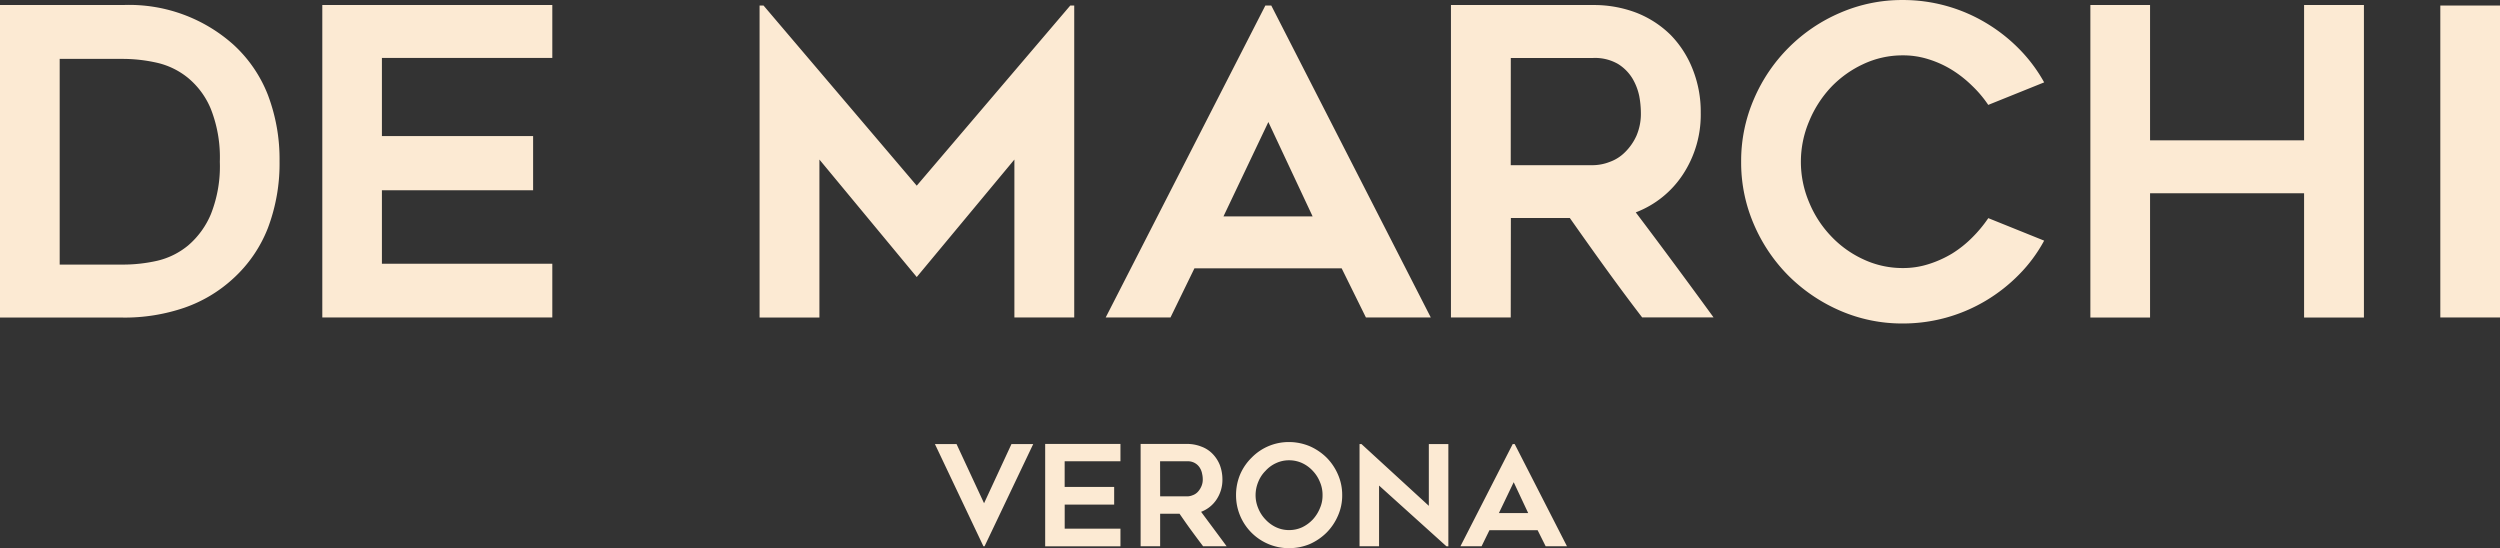
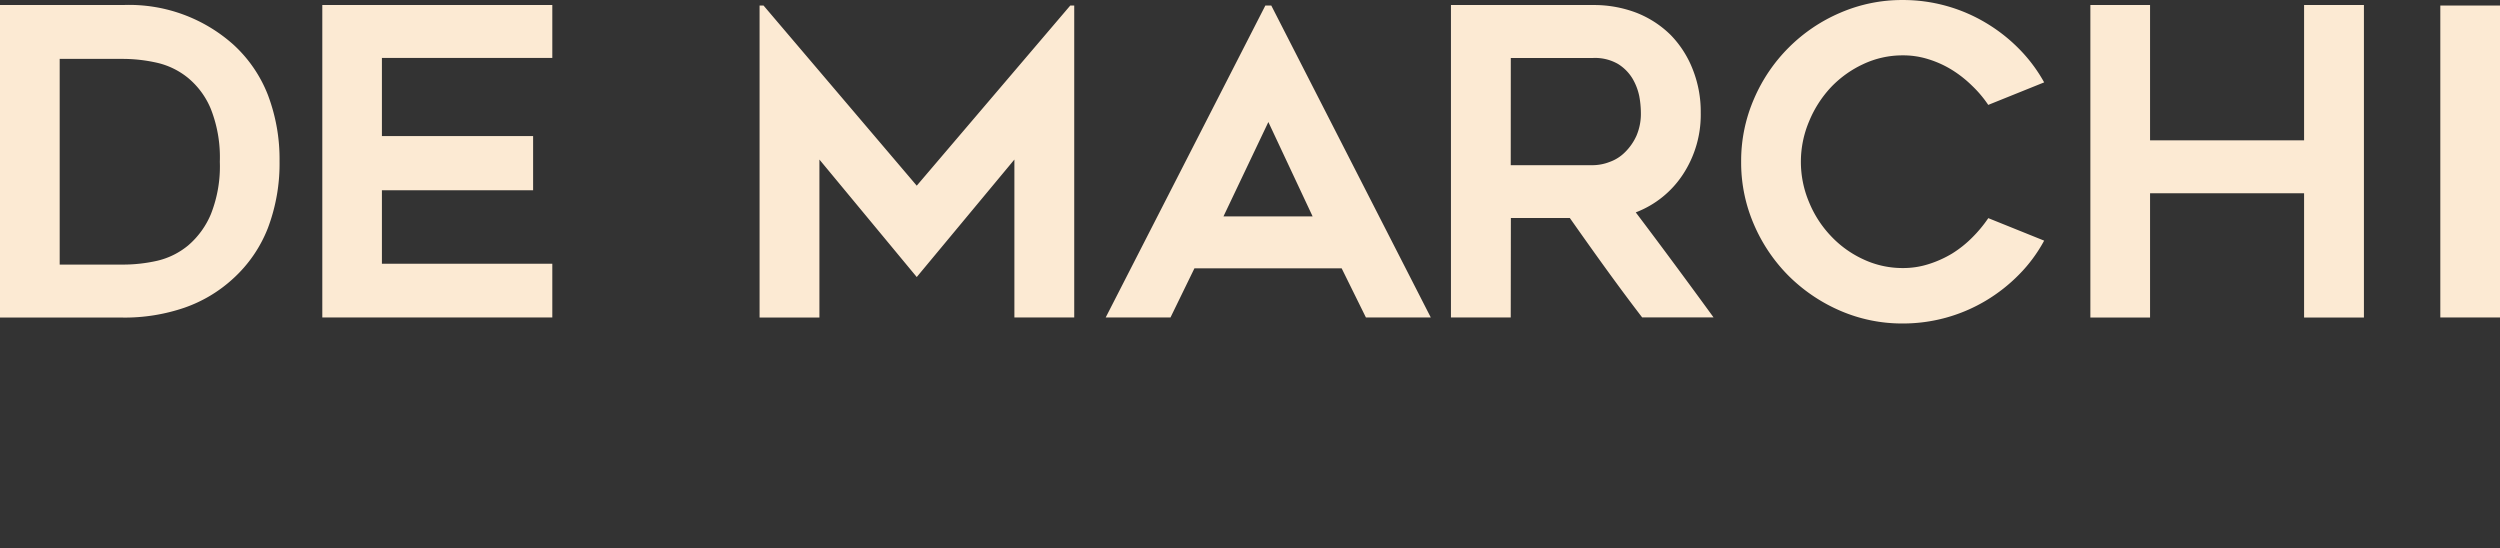
<svg xmlns="http://www.w3.org/2000/svg" id="Raggruppa_1692" data-name="Raggruppa 1692" width="127.17" height="27.885" viewBox="0 0 127.17 27.885">
  <rect x="0" y="0" width="127.17" height="27.885" fill="#333333" stroke="none" />
-   <path id="Tracciato_1572" data-name="Tracciato 1572" d="M4.375.091,1.9,5.29H1.843L-.624.091h1.1L1.875,3.1,3.269.091Zm1.6.873V2.27H8.493v.9H5.977V4.393H8.813v.9H4.984V.083H8.813V.964ZM10.832,5.29H9.839V.083H12.2a1.967,1.967,0,0,1,.729.136A1.519,1.519,0,0,1,13.5.588a1.743,1.743,0,0,1,.369.569A2.062,2.062,0,0,1,14,1.878a1.8,1.8,0,0,1-.3,1.033,1.627,1.627,0,0,1-.785.625c.433.585.865,1.162,1.3,1.754H13.019c-.208-.272-.409-.545-.609-.817s-.393-.553-.593-.841h-.985Zm0-2.54H12.2a.729.729,0,0,0,.28-.056.661.661,0,0,0,.256-.16.958.958,0,0,0,.184-.272A.847.847,0,0,0,13,1.878a1.188,1.188,0,0,0-.032-.272.838.838,0,0,0-.112-.3.69.69,0,0,0-.24-.24.714.714,0,0,0-.417-.1h-1.37Zm6.553,2.636a2.688,2.688,0,0,1-2.692-2.7A2.725,2.725,0,0,1,14.9,1.637,2.67,2.67,0,0,1,15.487.78a2.634,2.634,0,0,1,1.9-.793A2.736,2.736,0,0,1,18.443.2,2.857,2.857,0,0,1,19.3.78a2.783,2.783,0,0,1,.577.857,2.591,2.591,0,0,1,.216,1.049,2.537,2.537,0,0,1-.216,1.049,2.783,2.783,0,0,1-.577.857,2.857,2.857,0,0,1-.857.585,2.736,2.736,0,0,1-1.057.208m.008-4.47a1.55,1.55,0,0,0-.665.144,1.631,1.631,0,0,0-.537.393,1.665,1.665,0,0,0-.369.561,1.771,1.771,0,0,0-.136.673,1.712,1.712,0,0,0,.136.673,1.783,1.783,0,0,0,.369.569,1.753,1.753,0,0,0,.537.393,1.55,1.55,0,0,0,.665.144,1.577,1.577,0,0,0,.665-.144,1.855,1.855,0,0,0,.537-.393,1.908,1.908,0,0,0,.361-.569,1.581,1.581,0,0,0,.136-.673,1.631,1.631,0,0,0-.136-.673,1.774,1.774,0,0,0-.361-.561,1.719,1.719,0,0,0-.537-.393,1.577,1.577,0,0,0-.665-.144m8,4.374L21.968,2.2V5.29h-.993V.091h.1L24.5,3.232V.091h.993v5.2Zm.713,0,2.66-5.2h.1l2.66,5.2H30.443l-.409-.817H27.583l-.4.817ZM28.064,3.6h1.49l-.737-1.57Z" transform="translate(48.182 22.499)" fill="#fcead3" />
  <path id="Tracciato_1573" data-name="Tracciato 1573" d="M5.483,14.135H-.782V-1.76H5.483a7.951,7.951,0,0,1,5.592,2,6.82,6.82,0,0,1,1.77,2.572,9.2,9.2,0,0,1,.593,3.373,9.266,9.266,0,0,1-.593,3.4,6.82,6.82,0,0,1-1.77,2.572,7.073,7.073,0,0,1-2.483,1.482,9.4,9.4,0,0,1-3.108.5M2.254,11.443H5.491a7.866,7.866,0,0,0,1.714-.192,3.839,3.839,0,0,0,1.578-.777A4.245,4.245,0,0,0,9.945,8.879,6.6,6.6,0,0,0,10.4,6.211a6.709,6.709,0,0,0-.457-2.684A4.049,4.049,0,0,0,8.767,1.934a3.855,3.855,0,0,0-1.578-.761A7.889,7.889,0,0,0,5.491.98H2.254ZM18.645.932V4.906h7.691V7.662H18.645V11.4h8.668v2.732h-11.7V-1.76h11.7V.932ZM53.862-1.736v15.87H50.818V6.1l-4.967,5.976L40.9,6.1v8.035H37.856V-1.736h.2l7.795,9.165,7.811-9.165Zm1.6,15.87,8.123-15.87h.3l8.115,15.87h-3.3l-1.234-2.5h-7.49l-1.218,2.5Zm5.992-5.143h4.534l-2.251-4.8Zm14.612,5.143H73.025V-1.76h7.226a6.052,6.052,0,0,1,2.227.4,5.144,5.144,0,0,1,1.73,1.13,5.221,5.221,0,0,1,1.114,1.738,5.827,5.827,0,0,1,.409,2.2,5.527,5.527,0,0,1-.905,3.148,4.991,4.991,0,0,1-2.4,1.931c1.338,1.77,2.652,3.549,3.958,5.343H82.751c-.633-.825-1.25-1.658-1.859-2.5s-1.21-1.69-1.819-2.556h-3Zm0-7.747h4.174A2.429,2.429,0,0,0,81.1,6.22a2.08,2.08,0,0,0,.785-.5,2.756,2.756,0,0,0,.577-.833,2.834,2.834,0,0,0,.224-1.178,4.818,4.818,0,0,0-.08-.825,2.913,2.913,0,0,0-.352-.913,2.232,2.232,0,0,0-.737-.737,2.34,2.34,0,0,0-1.274-.3H76.069ZM103.2,10.225a7.577,7.577,0,0,1-1.282,1.73,8.387,8.387,0,0,1-1.682,1.322,8.208,8.208,0,0,1-4.222,1.162,7.907,7.907,0,0,1-3.188-.649,8.493,8.493,0,0,1-2.62-1.77,8.356,8.356,0,0,1-1.77-2.62,7.907,7.907,0,0,1-.649-3.188,7.907,7.907,0,0,1,.649-3.188,8.325,8.325,0,0,1,4.39-4.39,7.907,7.907,0,0,1,3.188-.649,8.208,8.208,0,0,1,4.222,1.162A8.387,8.387,0,0,1,101.921.467,7.8,7.8,0,0,1,103.2,2.174l-2.844,1.146a5.827,5.827,0,0,0-.817-.969,5.923,5.923,0,0,0-1.025-.809A5.146,5.146,0,0,0,97.323,1,4.234,4.234,0,0,0,96.017.8a4.688,4.688,0,0,0-2.027.449A5.4,5.4,0,0,0,92.348,2.43a5.707,5.707,0,0,0-1.106,1.73,5.276,5.276,0,0,0,0,4.11,5.534,5.534,0,0,0,1.106,1.714A5.291,5.291,0,0,0,93.99,11.17a4.688,4.688,0,0,0,2.027.449,4.234,4.234,0,0,0,1.306-.2,5.5,5.5,0,0,0,1.194-.537,5.6,5.6,0,0,0,1.025-.817,6.666,6.666,0,0,0,.817-.985ZM119.466-1.76V14.135h-3.044V7.814h-7.835v6.321h-3.036V-1.76h3.036V5.122h7.835V-1.76Zm6.922,15.894h-3.036V-1.736h3.036Z" transform="translate(0.782 2.016)" fill="#fcead3" />
</svg>